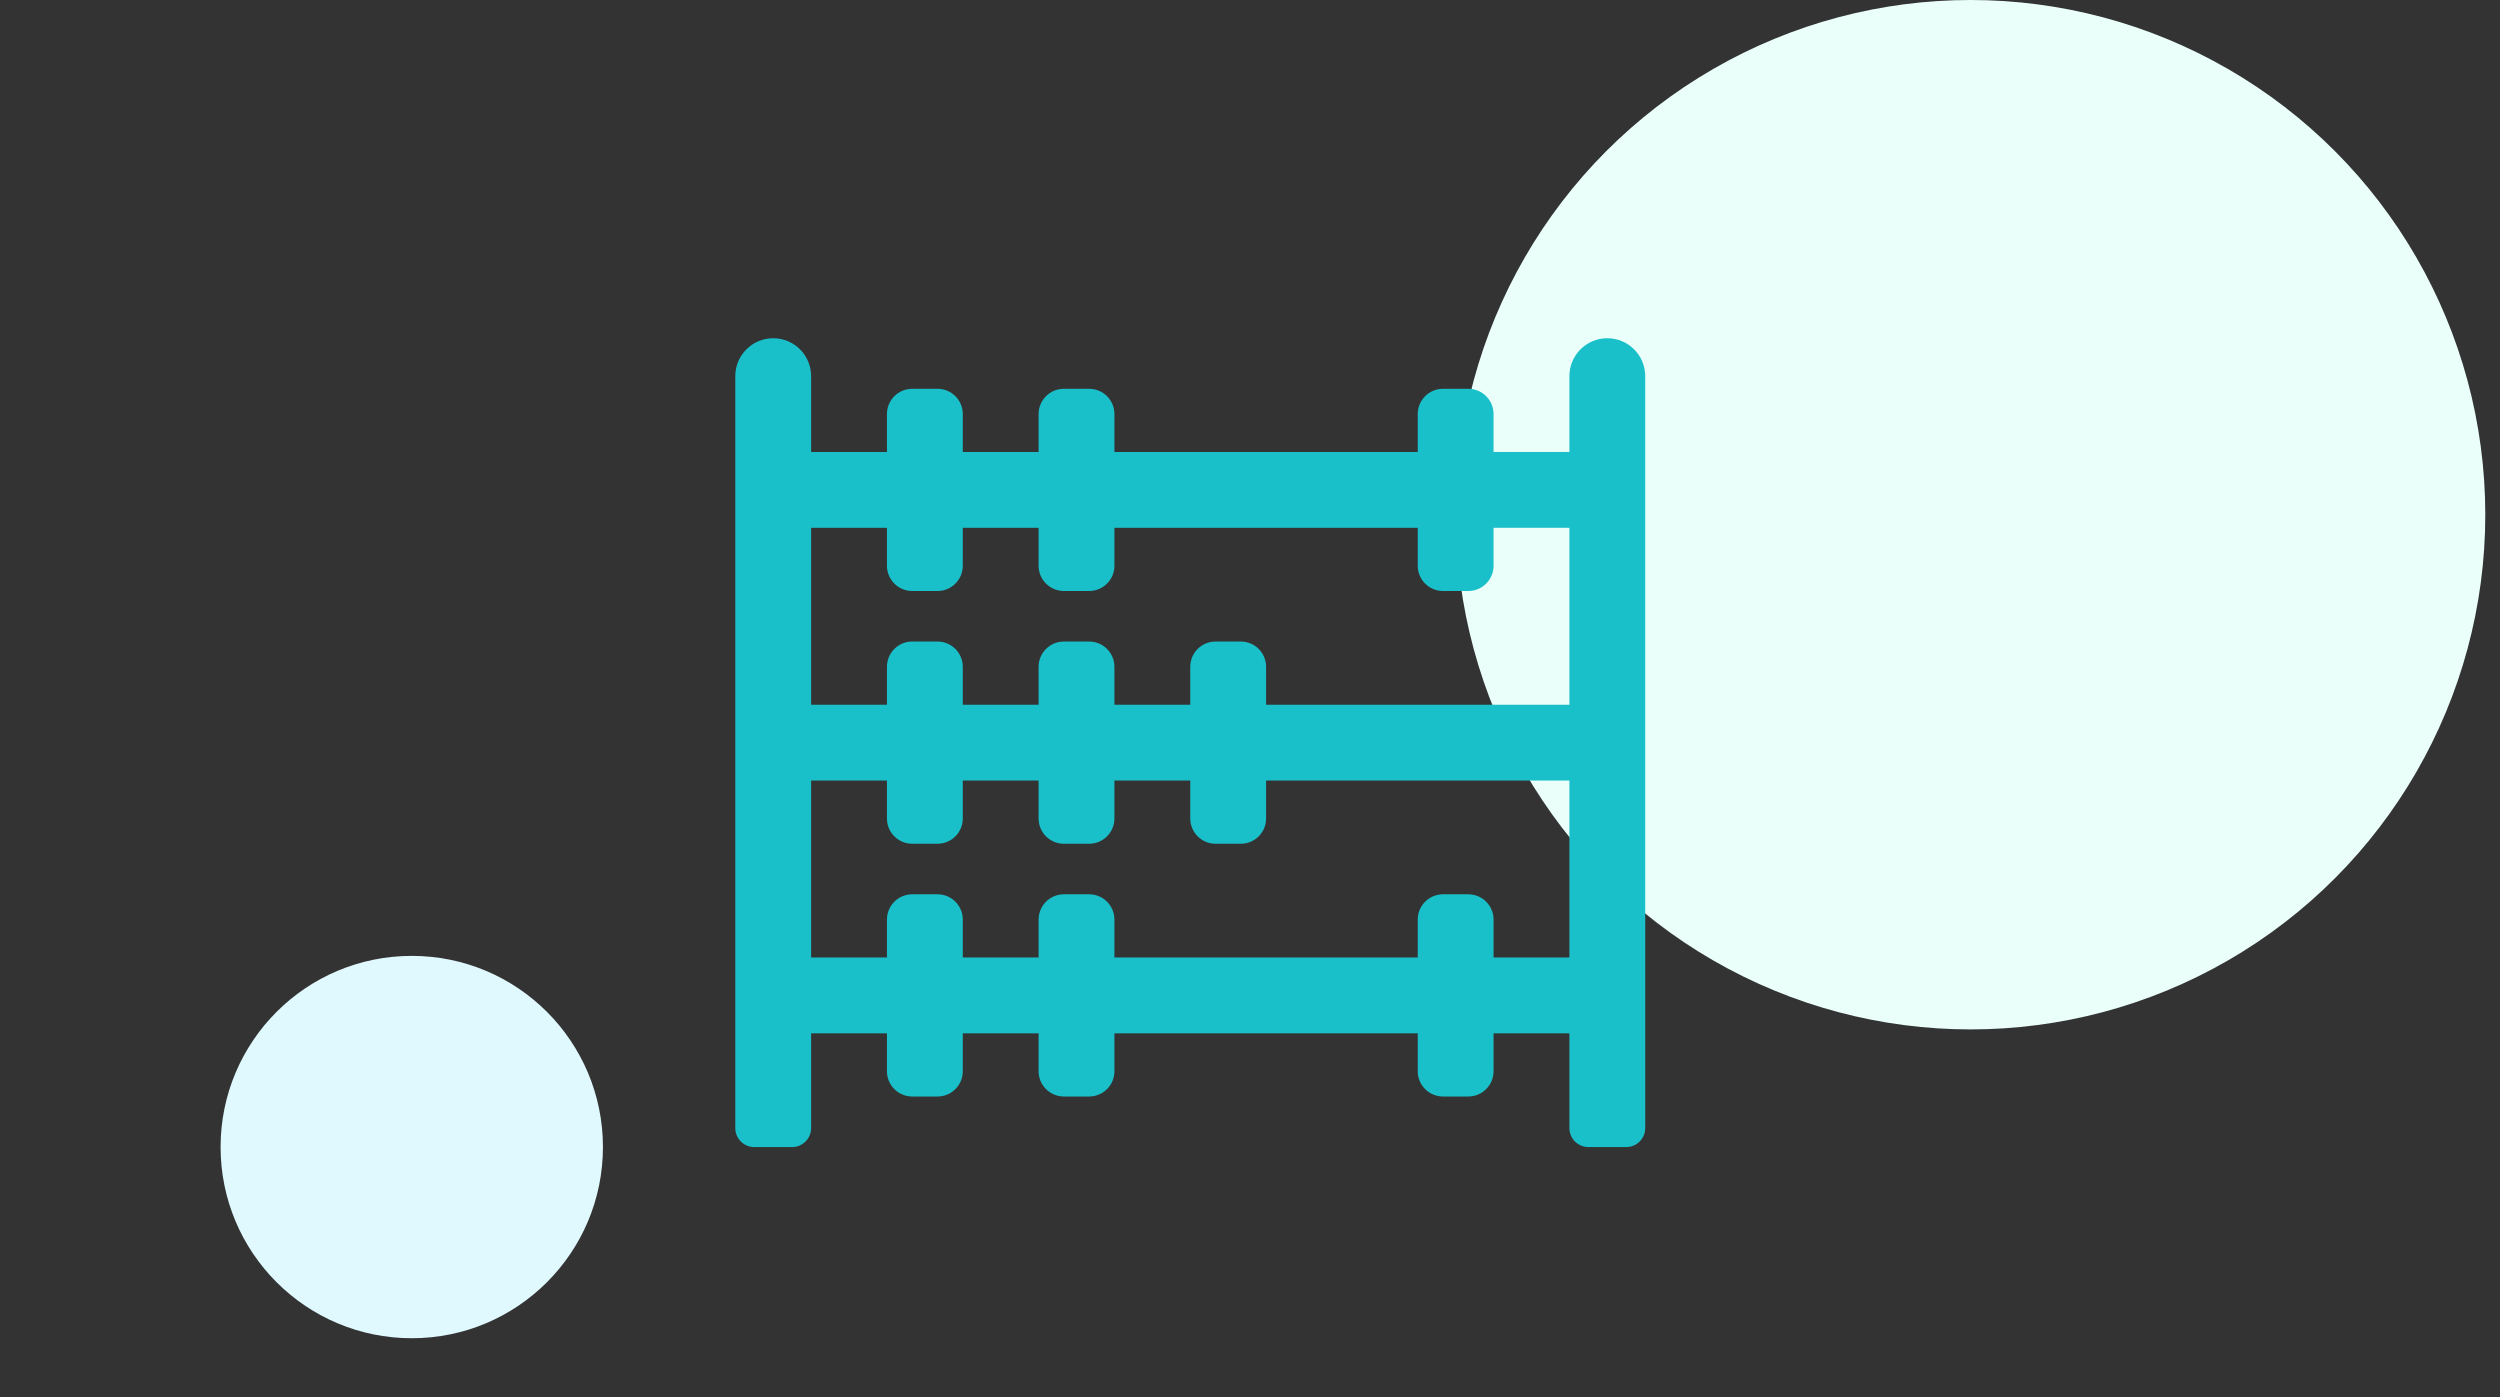
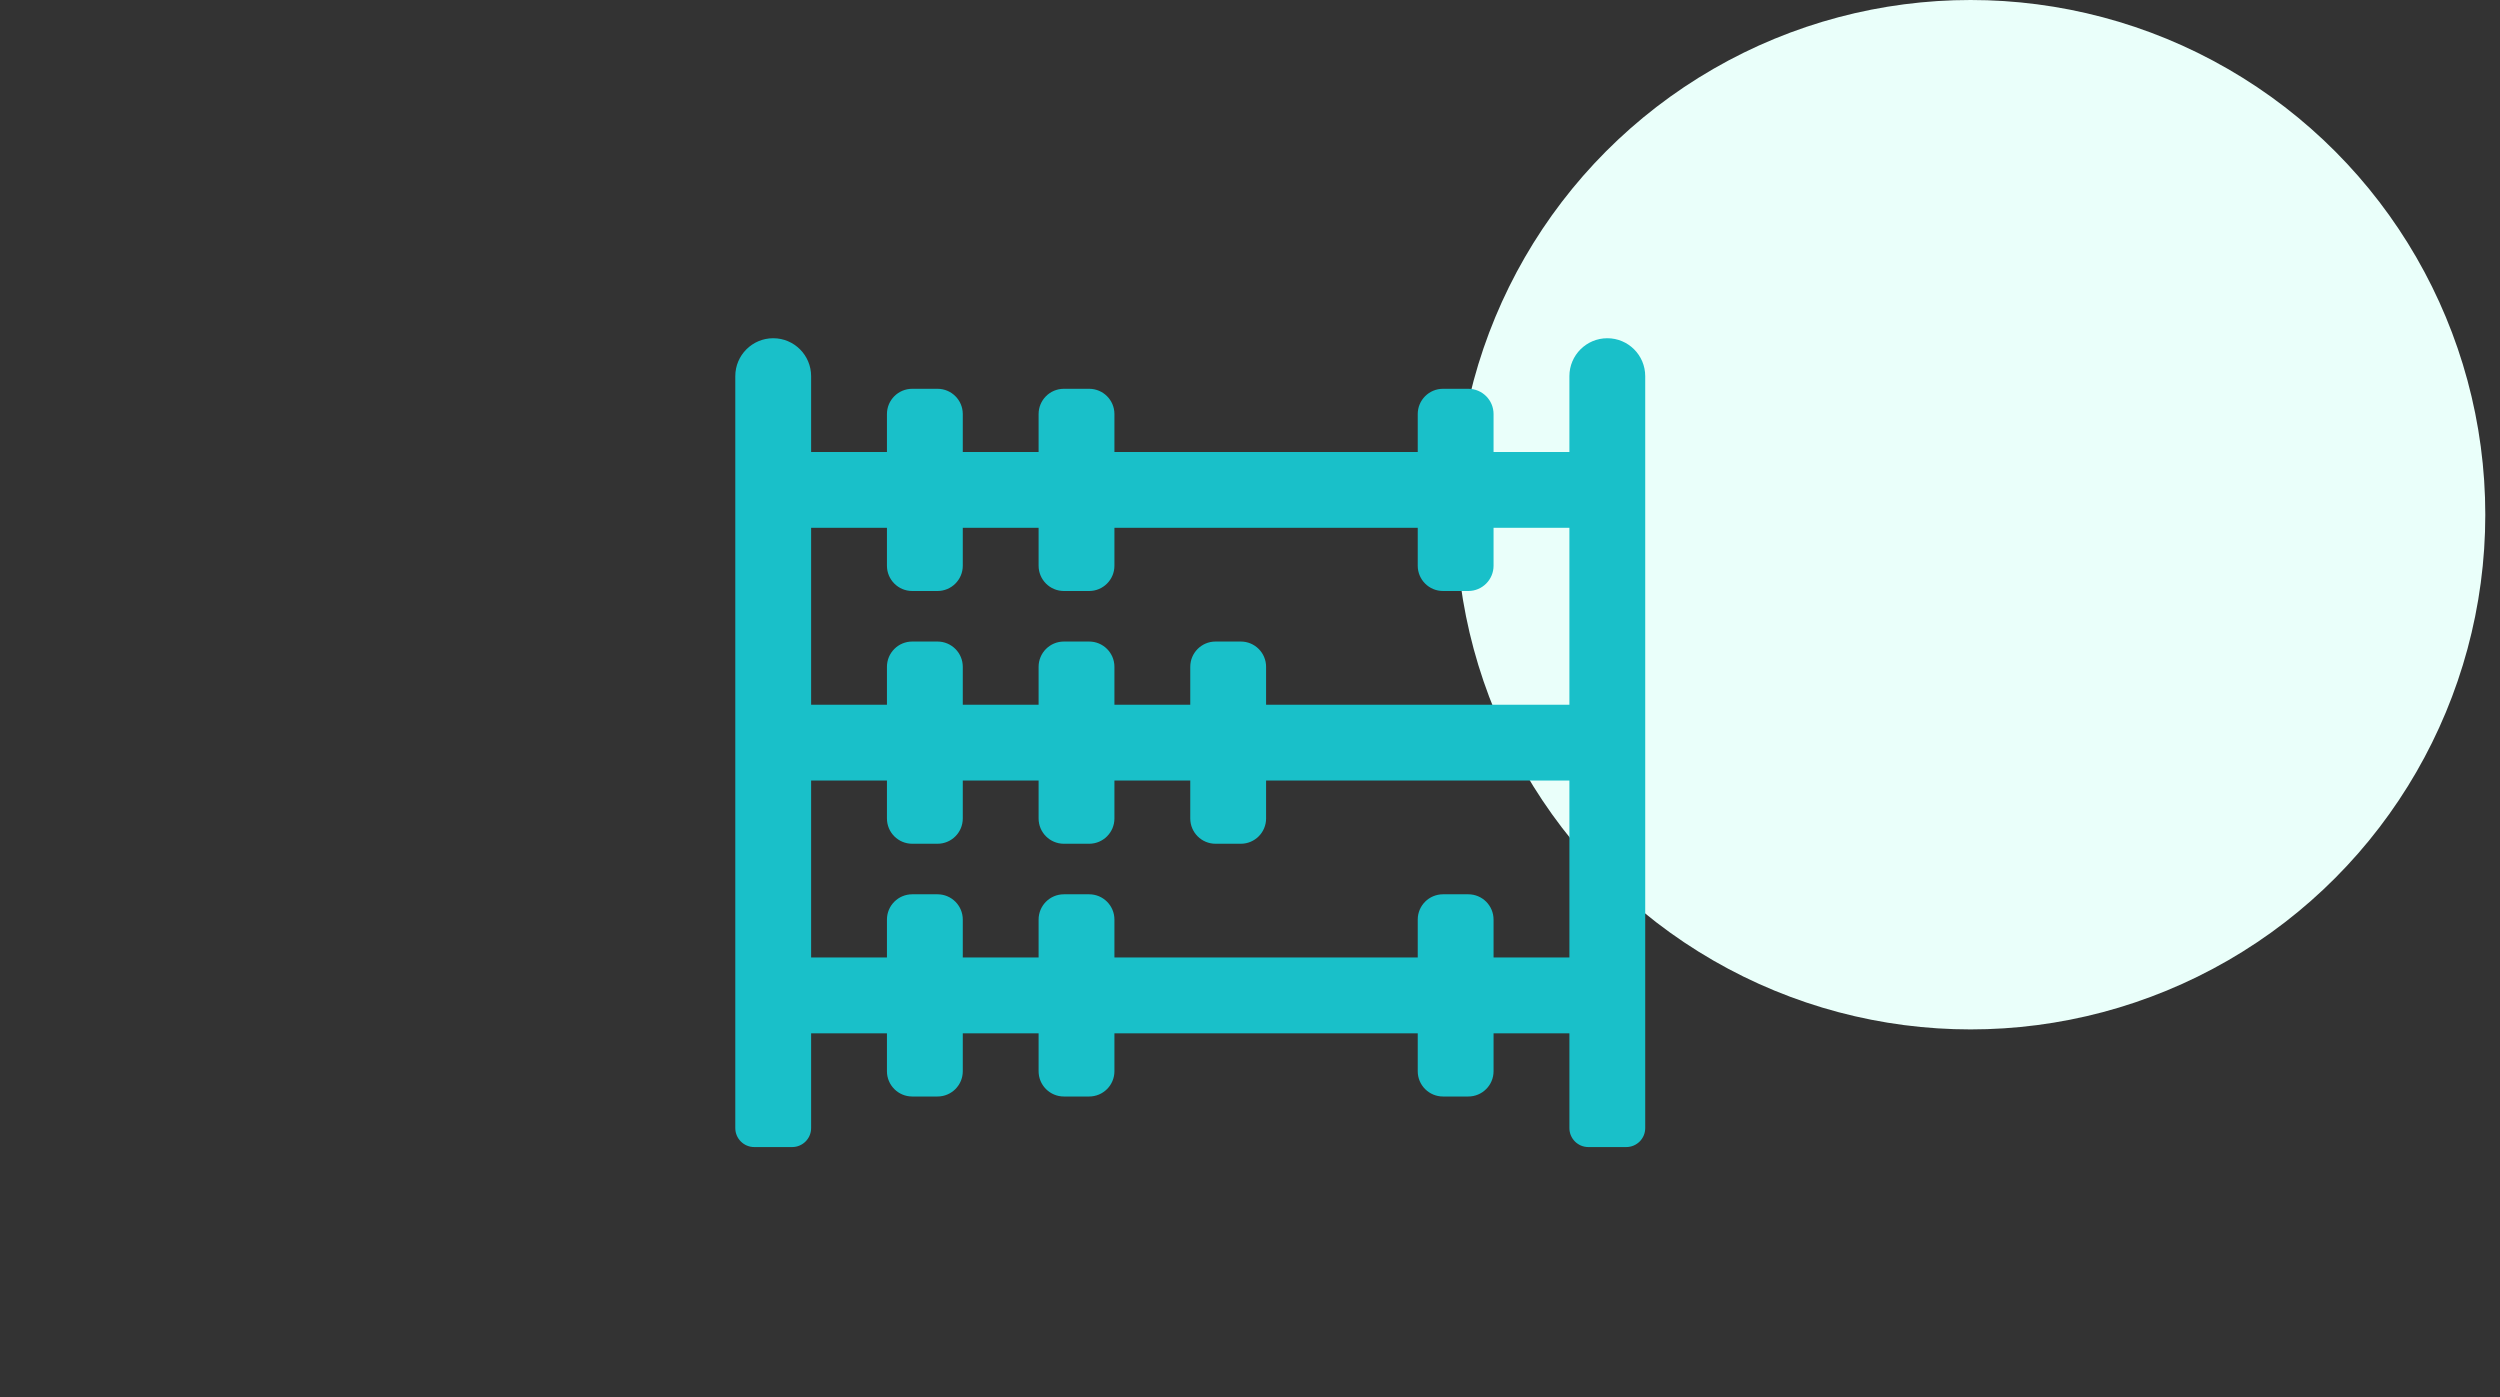
<svg xmlns="http://www.w3.org/2000/svg" width="170px" height="95px" viewBox="0 0 170 95" version="1.1">
  <rect x="0" y="0" width="170" height="95" fill="#333333" stroke="none" />
  <title>Artboard</title>
  <g id="Artboard" stroke="none" stroke-width="1" fill="none" fill-rule="evenodd">
    <circle id="Oval" fill="#EAFFFA" cx="134" cy="35" r="35" />
-     <circle id="Oval" fill="#E0F9FE" cx="28" cy="78" r="13" />
    <path d="M109.297,23 C107.874,23 106.719,24.154 106.719,25.578 L106.719,30.734 L101.562,30.734 L101.562,28.156 C101.562,27.207 100.793,26.438 99.844,26.438 L98.125,26.438 C97.175,26.438 96.406,27.207 96.406,28.156 L96.406,30.734 L75.781,30.734 L75.781,28.156 C75.781,27.207 75.012,26.438 74.062,26.438 L72.344,26.438 C71.394,26.438 70.625,27.207 70.625,28.156 L70.625,30.734 L65.469,30.734 L65.469,28.156 C65.469,27.207 64.7,26.438 63.75,26.438 L62.031,26.438 C61.082,26.438 60.312,27.207 60.312,28.156 L60.312,30.734 L55.156,30.734 L55.156,25.578 C55.156,24.154 54.001,23 52.578,23 C51.155,23 50,24.154 50,25.578 L50,76.711 C50,77.423 50.577,78 51.289,78 L53.867,78 C54.579,78 55.156,77.423 55.156,76.711 L55.156,70.266 L60.312,70.266 L60.312,72.844 C60.312,73.793 61.082,74.562 62.031,74.562 L63.75,74.562 C64.7,74.562 65.469,73.793 65.469,72.844 L65.469,70.266 L70.625,70.266 L70.625,72.844 C70.625,73.793 71.394,74.562 72.344,74.562 L74.062,74.562 C75.012,74.562 75.781,73.793 75.781,72.844 L75.781,70.266 L96.406,70.266 L96.406,72.844 C96.406,73.793 97.175,74.562 98.125,74.562 L99.844,74.562 C100.793,74.562 101.562,73.793 101.562,72.844 L101.562,70.266 L106.719,70.266 L106.719,76.711 C106.719,77.423 107.296,78 108.008,78 L110.586,78 C111.298,78 111.875,77.423 111.875,76.711 L111.875,25.578 C111.875,24.154 110.72,23 109.297,23 Z M60.312,35.891 L60.312,38.469 C60.312,39.418 61.082,40.188 62.031,40.188 L63.75,40.188 C64.7,40.188 65.469,39.418 65.469,38.469 L65.469,35.891 L70.625,35.891 L70.625,38.469 C70.625,39.418 71.394,40.188 72.344,40.188 L74.062,40.188 C75.012,40.188 75.781,39.418 75.781,38.469 L75.781,35.891 L96.406,35.891 L96.406,38.469 C96.406,39.418 97.175,40.188 98.125,40.188 L99.844,40.188 C100.793,40.188 101.562,39.418 101.562,38.469 L101.562,35.891 L106.719,35.891 L106.719,47.922 L86.094,47.922 L86.094,45.344 C86.094,44.394 85.325,43.625 84.375,43.625 L82.656,43.625 C81.707,43.625 80.938,44.394 80.938,45.344 L80.938,47.922 L75.781,47.922 L75.781,45.344 C75.781,44.394 75.012,43.625 74.062,43.625 L72.344,43.625 C71.394,43.625 70.625,44.394 70.625,45.344 L70.625,47.922 L65.469,47.922 L65.469,45.344 C65.469,44.394 64.7,43.625 63.75,43.625 L62.031,43.625 C61.082,43.625 60.312,44.394 60.312,45.344 L60.312,47.922 L55.156,47.922 L55.156,35.891 L60.312,35.891 Z M101.562,65.109 L101.562,62.531 C101.562,61.582 100.793,60.812 99.844,60.812 L98.125,60.812 C97.175,60.812 96.406,61.582 96.406,62.531 L96.406,65.109 L75.781,65.109 L75.781,62.531 C75.781,61.582 75.012,60.812 74.062,60.812 L72.344,60.812 C71.394,60.812 70.625,61.582 70.625,62.531 L70.625,65.109 L65.469,65.109 L65.469,62.531 C65.469,61.582 64.7,60.812 63.75,60.812 L62.031,60.812 C61.082,60.812 60.312,61.582 60.312,62.531 L60.312,65.109 L55.156,65.109 L55.156,53.078 L60.312,53.078 L60.312,55.656 C60.312,56.606 61.082,57.375 62.031,57.375 L63.75,57.375 C64.7,57.375 65.469,56.606 65.469,55.656 L65.469,53.078 L70.625,53.078 L70.625,55.656 C70.625,56.606 71.394,57.375 72.344,57.375 L74.062,57.375 C75.012,57.375 75.781,56.606 75.781,55.656 L75.781,53.078 L80.938,53.078 L80.938,55.656 C80.938,56.606 81.707,57.375 82.656,57.375 L84.375,57.375 C85.325,57.375 86.094,56.606 86.094,55.656 L86.094,53.078 L106.719,53.078 L106.719,65.109 L101.562,65.109 Z" id="Shape" fill="#19C0C9" fill-rule="nonzero" />
  </g>
</svg>